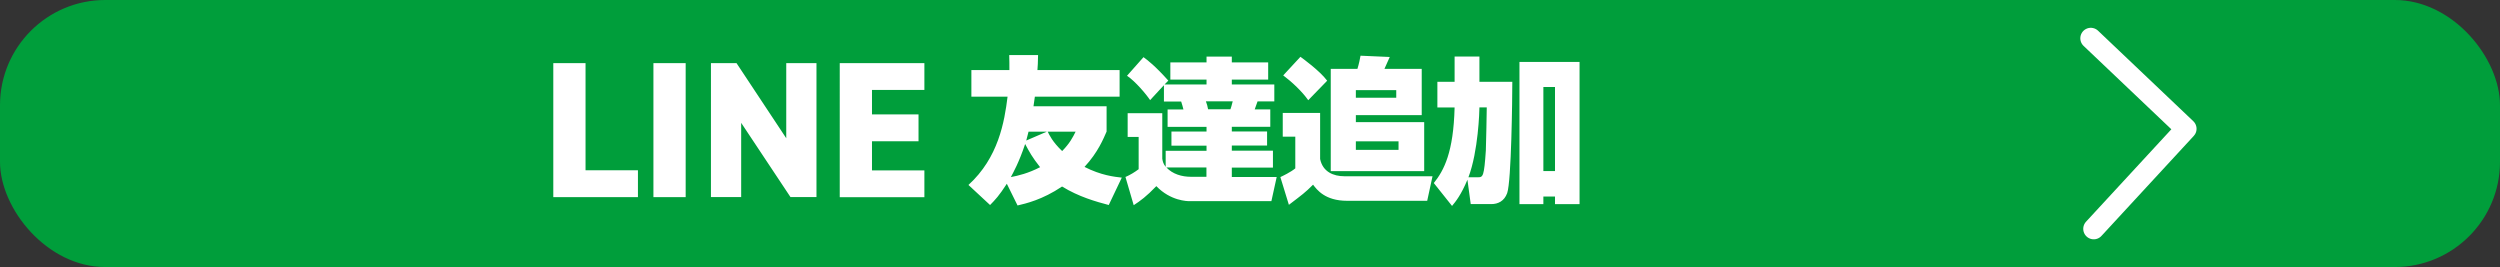
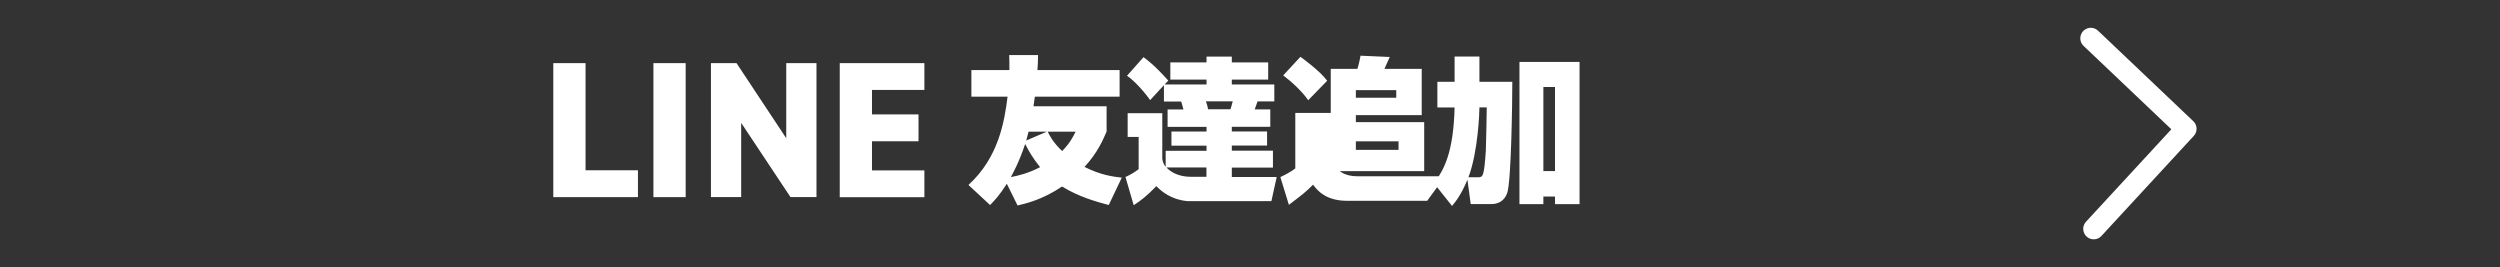
<svg xmlns="http://www.w3.org/2000/svg" data-name="レイヤー_2" viewBox="0 0 272.91 29.15">
  <rect x="0" y="0" width="272.91" height="29.15" fill="#333333" stroke="none" />
  <g data-name="レイヤー_1">
-     <rect width="272.91" height="29.15" rx="11.49" ry="11.49" style="fill:#009e3b" />
    <path d="m228.24 4.18 10.4 9.88-10.08 10.92" style="fill:none;fill-rule:evenodd;stroke:#fff;stroke-linecap:round;stroke-linejoin:round;stroke-width:2.29px" />
-     <path d="M63.92 18.59h5.72v2.93H60.4V6.89h3.52zm10.93 2.93h-3.52V6.89h3.52v14.62ZM89.13 6.89v14.62h-2.84l-5.38-8.1v8.1h-3.3V6.89h2.79l5.43 8.2v-8.2zm11.78 0v2.93h-5.72v2.67h5.08v2.93h-5.08v3.18h5.72v2.93h-9.24V6.89zm20.13 15.49c-1.37-.36-3.29-.9-5.1-2.02-2.17 1.46-3.98 1.86-4.86 2.07l-1.17-2.37c-.85 1.31-1.25 1.73-1.83 2.32l-2.36-2.19c3.27-2.98 3.93-6.88 4.27-9.64h-3.95v-2.9h4.15c0-.64 0-1.07-.02-1.64h3.15c-.02.81-.03 1.24-.07 1.64h8.97v2.9h-9.25c-.03.27-.12.8-.15 1.05h7.98v2.76c-.31.71-.93 2.27-2.41 3.86 1.8.92 3.24 1.08 4.07 1.17l-1.42 2.98Zm-10.69-3.05c.81-.15 1.92-.42 3.19-1.08-.88-1.12-1.15-1.63-1.63-2.53-.68 2.03-1.31 3.14-1.56 3.61m3.93-4.96h-2c-.12.47-.19.73-.25.97zm.09 0c.19.37.51 1.1 1.58 2.12.83-.85 1.17-1.51 1.47-2.12zm12.67-5.05-1.49 1.61c-.42-.64-1.61-2.05-2.52-2.66l1.8-2.03c.46.34 1.25.93 2.71 2.56l-.41.42h4.58v-.53h-3.95V6.81h3.95v-.63h2.76v.63h3.97v1.88h-3.97v.53h4.64v1.85h-1.83c-.12.36-.14.41-.31.87h1.7v1.9h-4.2v.51h3.85v1.54h-3.85v.56h4.49v1.85h-4.49v1.02h4.9l-.58 2.64h-8.93c-.25 0-2.07-.02-3.63-1.64-1.08 1.13-1.75 1.61-2.47 2.08l-.9-3.08c.51-.22 1.02-.53 1.44-.85v-3.52h-1.2v-2.59h3.78v4.96c.05.32.1.54.37.9v-1.76h4.46v-.56h-3.83v-1.54h3.83v-.51h-4.25v-1.9h1.73c-.07-.29-.15-.56-.25-.87h-1.88V9.34Zm4.66 8.96h-4.37c.68.73 1.69 1.02 2.69 1.02h1.68zm-.06-7.22c.1.24.2.61.24.87h2.44c.08-.22.1-.31.25-.87zm24.16 10.86h-8.75c-2.41 0-3.3-1.22-3.71-1.76-.88.88-1.17 1.08-2.64 2.2l-.93-3.03c.22-.1 1.14-.54 1.63-.95v-3.46h-1.37v-2.59h4.08v5.03c.29 1.41 1.47 1.88 2.64 1.88h9.63zM141.96 6.2c.19.14 2.1 1.51 2.92 2.61l-2.07 2.13c-.64-.93-1.8-2.02-2.73-2.71zm3.3 1.32h2.92c.15-.46.31-1.22.34-1.44l3.19.14c-.08.19-.49 1.1-.58 1.3h4.07v5.05h-7.19v.76h7.46v5.35h-10.2V7.52Zm2.75 2.32v.83h4.41v-.83zm0 5.59v.93h4.66v-.93zm8.51 4.55c1.12-1.39 2.15-3.37 2.27-8.25h-1.88v-2.8h1.88V6.17h2.71v2.76h3.59c0 1.76-.1 10.86-.56 12.15-.32.88-1 1.2-1.74 1.2h-2.24l-.36-2.66c-.69 1.66-1.3 2.41-1.68 2.86l-2-2.51Zm4.83-.63c.54 0 .66-.1.85-2.92.03-.49.1-4.49.1-4.71h-.8c0 .37-.12 4.78-1.2 7.63zm4.52-12.59h6.56v15.52h-2.68v-.83h-1.27v.83h-2.61zm2.61 2.74v9.17h1.27V9.5z" style="fill:#fff" />
+     <path d="M63.92 18.59h5.72v2.93H60.4V6.89h3.52zm10.93 2.93h-3.52V6.89h3.52v14.62ZM89.13 6.89v14.62h-2.84l-5.38-8.1v8.1h-3.3V6.89h2.79l5.43 8.2v-8.2zm11.78 0v2.93h-5.72v2.67h5.08v2.93h-5.08v3.18h5.72v2.93h-9.24V6.89zm20.13 15.49c-1.37-.36-3.29-.9-5.1-2.02-2.17 1.46-3.98 1.86-4.86 2.07l-1.17-2.37c-.85 1.31-1.25 1.73-1.83 2.32l-2.36-2.19c3.27-2.98 3.93-6.88 4.27-9.64h-3.95v-2.9h4.15c0-.64 0-1.07-.02-1.64h3.15c-.02.81-.03 1.24-.07 1.64h8.97v2.9h-9.25c-.03.27-.12.8-.15 1.05h7.98v2.76c-.31.71-.93 2.27-2.41 3.86 1.8.92 3.24 1.08 4.07 1.17l-1.42 2.98Zm-10.69-3.05c.81-.15 1.92-.42 3.19-1.08-.88-1.12-1.15-1.63-1.63-2.53-.68 2.03-1.31 3.14-1.56 3.61m3.93-4.96h-2c-.12.47-.19.73-.25.97zm.09 0c.19.37.51 1.1 1.58 2.12.83-.85 1.17-1.51 1.47-2.12zm12.67-5.05-1.49 1.61c-.42-.64-1.61-2.05-2.52-2.66l1.8-2.03c.46.34 1.25.93 2.71 2.56l-.41.42h4.58v-.53h-3.95V6.81h3.95v-.63h2.76v.63h3.97v1.88h-3.97v.53h4.64v1.85h-1.83c-.12.36-.14.41-.31.87h1.7v1.9h-4.2v.51h3.85v1.54h-3.85v.56h4.49v1.85h-4.49v1.02h4.9l-.58 2.64h-8.93c-.25 0-2.07-.02-3.63-1.64-1.08 1.13-1.75 1.61-2.47 2.08l-.9-3.08c.51-.22 1.02-.53 1.44-.85v-3.52h-1.2v-2.59h3.78v4.96c.05.32.1.54.37.9v-1.76h4.46v-.56h-3.83v-1.54h3.83v-.51h-4.25v-1.9h1.73c-.07-.29-.15-.56-.25-.87h-1.88V9.34Zm4.66 8.96h-4.37c.68.73 1.69 1.02 2.69 1.02h1.68zm-.06-7.22c.1.24.2.61.24.87h2.44c.08-.22.1-.31.25-.87zm24.16 10.86h-8.75c-2.41 0-3.3-1.22-3.71-1.76-.88.88-1.17 1.08-2.64 2.2l-.93-3.03c.22-.1 1.14-.54 1.63-.95v-3.46v-2.59h4.08v5.03c.29 1.41 1.47 1.88 2.64 1.88h9.63zM141.96 6.2c.19.14 2.1 1.51 2.92 2.61l-2.07 2.13c-.64-.93-1.8-2.02-2.73-2.71zm3.3 1.32h2.92c.15-.46.31-1.22.34-1.44l3.19.14c-.08.19-.49 1.1-.58 1.3h4.07v5.05h-7.19v.76h7.46v5.35h-10.2V7.52Zm2.75 2.32v.83h4.41v-.83zm0 5.59v.93h4.66v-.93zm8.51 4.55c1.12-1.39 2.15-3.37 2.27-8.25h-1.88v-2.8h1.88V6.17h2.71v2.76h3.59c0 1.76-.1 10.86-.56 12.15-.32.88-1 1.2-1.74 1.2h-2.24l-.36-2.66c-.69 1.66-1.3 2.41-1.68 2.86l-2-2.51Zm4.83-.63c.54 0 .66-.1.85-2.92.03-.49.1-4.49.1-4.71h-.8c0 .37-.12 4.78-1.2 7.63zm4.52-12.59h6.56v15.52h-2.68v-.83h-1.27v.83h-2.61zm2.61 2.74v9.17h1.27V9.5z" style="fill:#fff" />
  </g>
</svg>